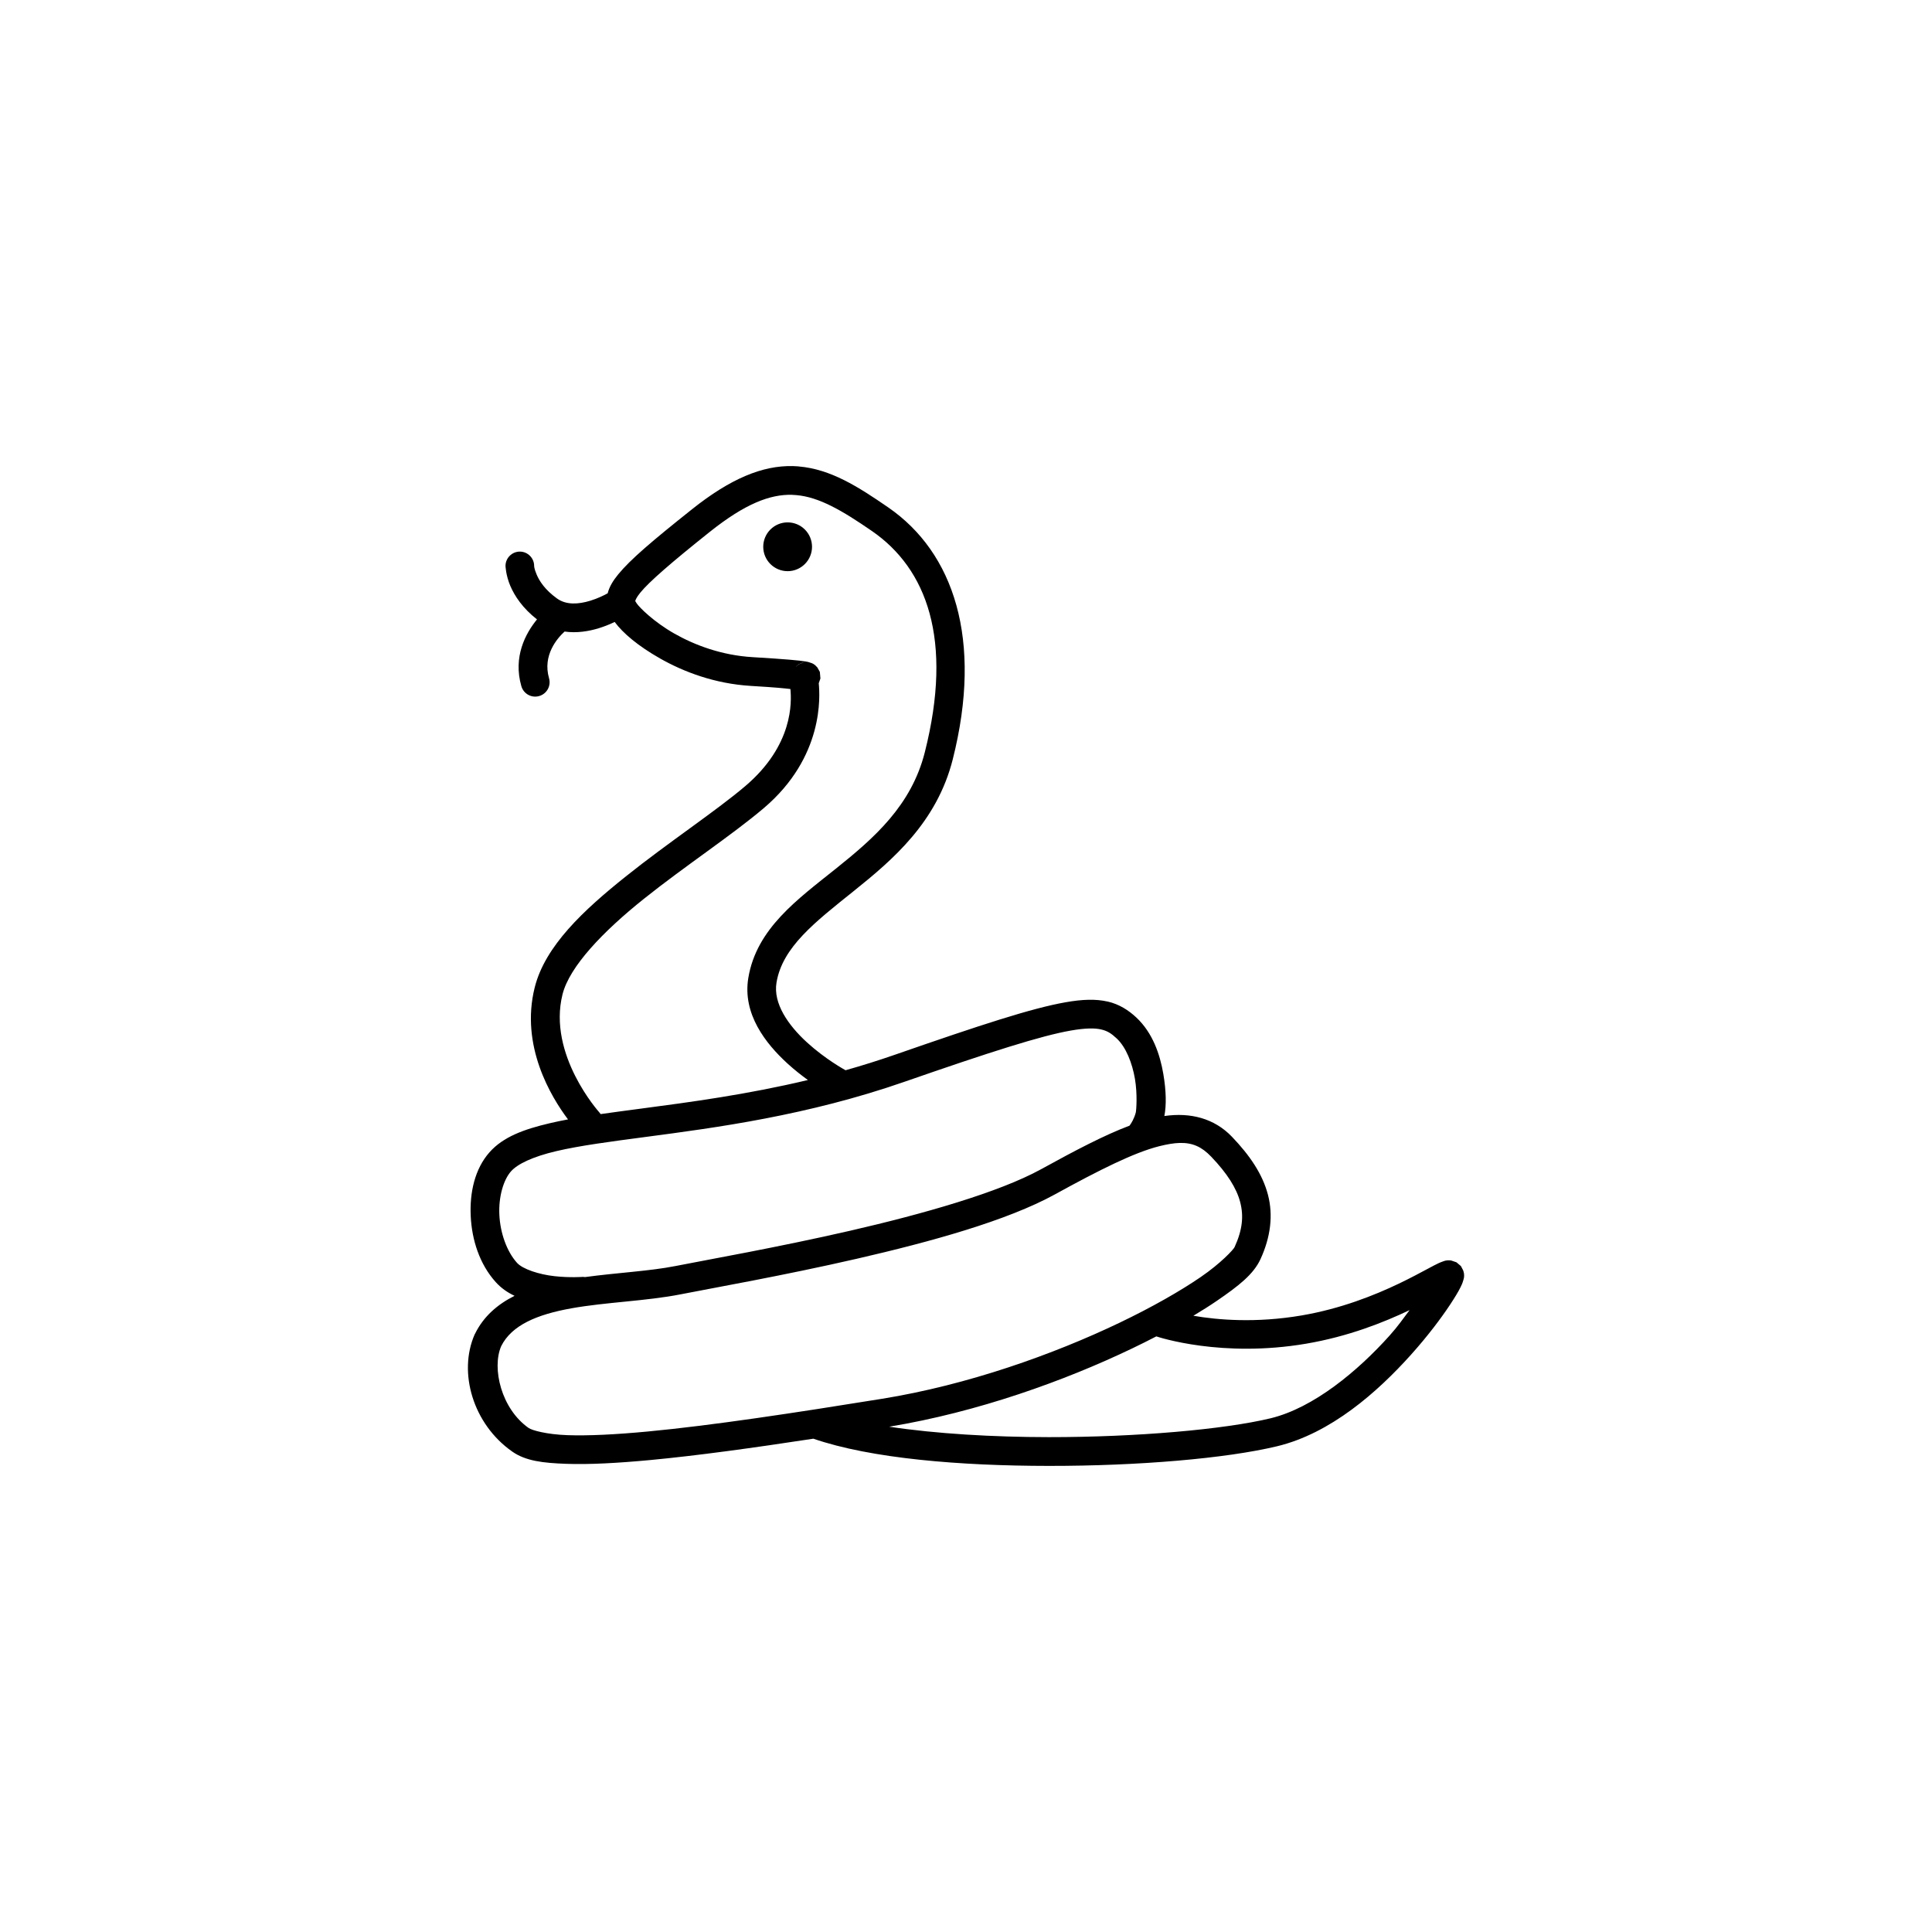
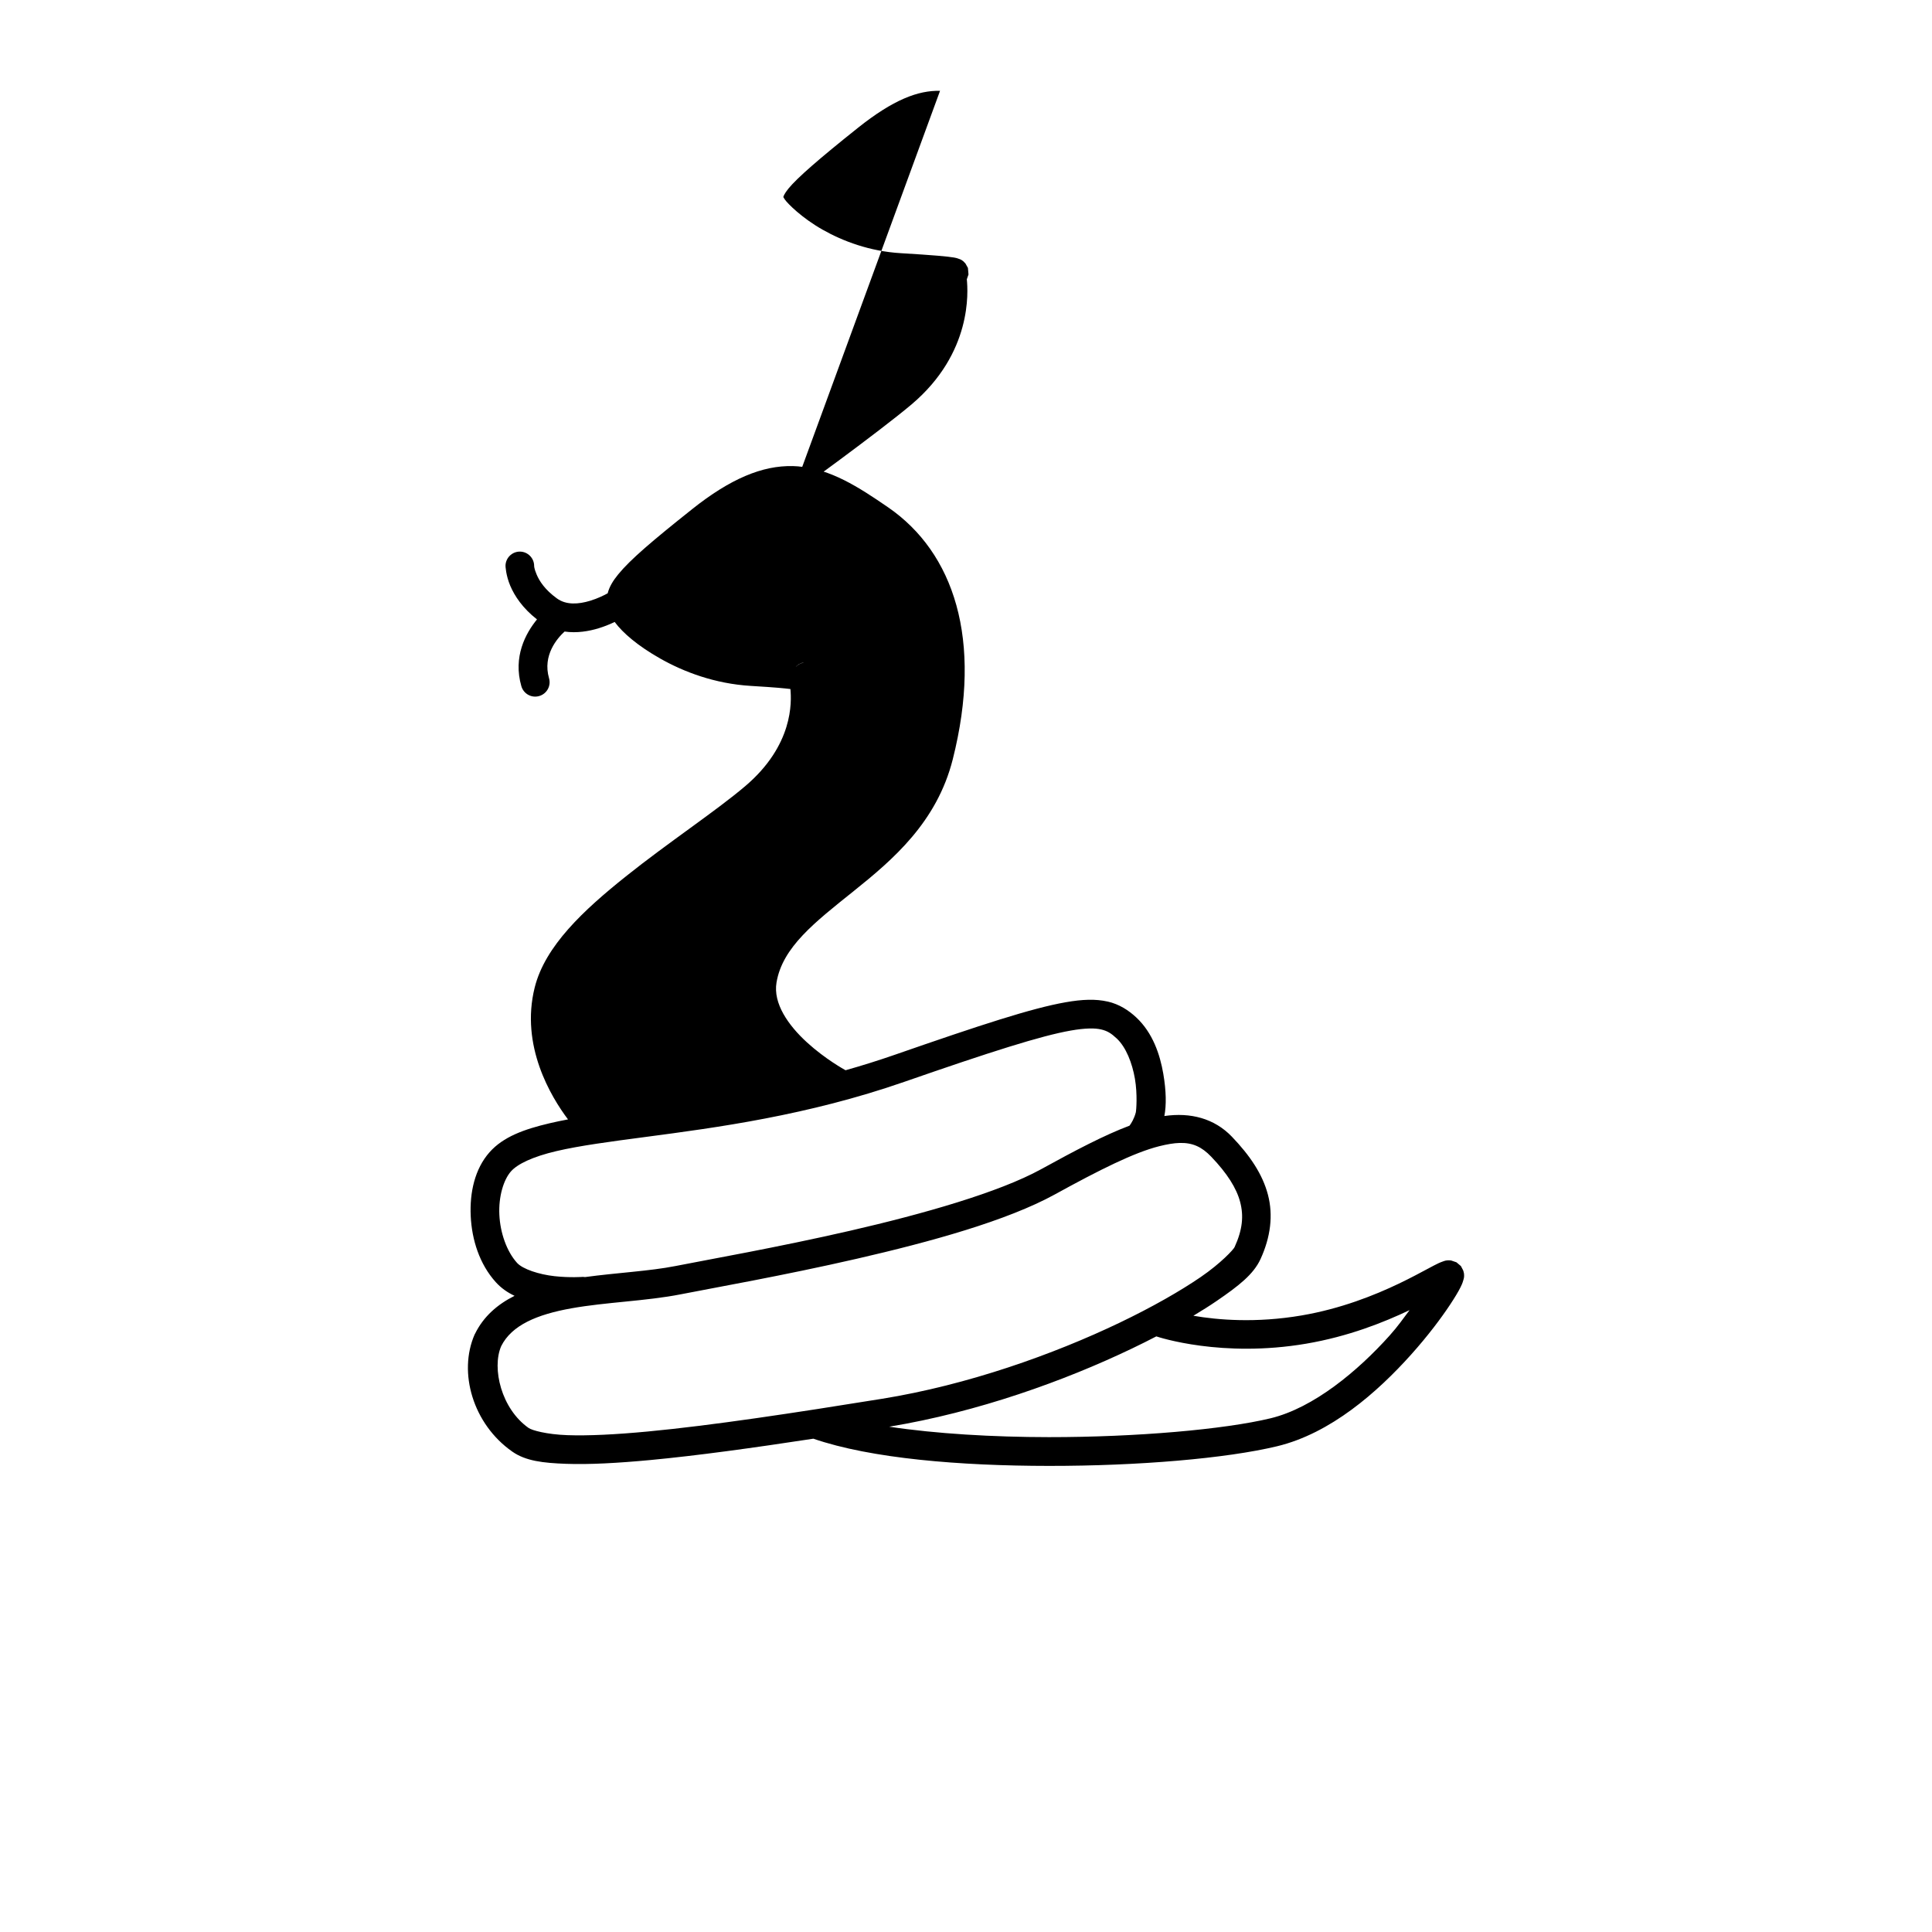
<svg xmlns="http://www.w3.org/2000/svg" fill="#000000" width="800px" height="800px" version="1.1" viewBox="144 144 512 512">
-   <path d="m354.07 267.52c-8.004-0.188-16.508 3.332-26.676 11.434-10.492 8.355-16.293 13.266-19.562 17.258-1.348 1.648-2.344 3.246-2.793 5.019-0.941 0.523-2.606 1.355-4.606 1.969-3.109 0.949-6.359 1.18-8.816-0.59-3.258-2.348-4.688-4.676-5.391-6.328-0.707-1.652-0.672-2.305-0.672-2.305-0.004-2.09-1.699-3.789-3.789-3.797-2.098 0.004-3.797 1.703-3.801 3.797 0 0 0.07 2.465 1.27 5.285 1.121 2.633 3.25 5.906 7.074 8.887-3.027 3.703-6.387 9.91-4.144 17.703h0.004c0.277 0.973 0.934 1.793 1.82 2.285 0.887 0.488 1.93 0.605 2.902 0.32 0.973-0.277 1.797-0.934 2.285-1.82 0.492-0.887 0.605-1.93 0.324-2.902-1.758-6.094 2.18-10.594 4.121-12.367 3.269 0.473 6.477-0.09 9.043-0.875 1.605-0.492 3.055-1.102 4.231-1.664 2.223 2.996 6.199 6.359 12.016 9.664 6.258 3.555 14.516 6.707 24.07 7.281 6.922 0.414 8.781 0.633 10.488 0.828 0.312 3.438 0.812 14.895-12.016 25.77-7.82 6.633-20.363 14.91-31.578 23.871-11.215 8.961-21.422 18.438-24.176 29.461-3.863 15.445 4.324 28.973 8.828 34.953-1.684 0.316-3.301 0.652-4.84 1.012-6.789 1.594-12.32 3.586-15.961 7.695-3.91 4.418-5.277 10.664-4.981 16.926 0.297 6.258 2.32 12.707 6.621 17.477 1.457 1.617 3.168 2.789 5 3.641-4.469 2.238-8.219 5.418-10.508 10.117v-0.004c-0.023 0.039-0.047 0.078-0.07 0.117-4.422 10.074-0.457 23.766 9.969 31.055 3.57 2.5 8.184 3.019 14.277 3.238 6.098 0.219 13.637-0.191 22.316-1.004 12.438-1.172 27.238-3.219 43.199-5.656 15.289 5.277 38.969 7.195 62.414 7.211 23.781 0.016 46.992-1.969 60.477-5.207 14.203-3.41 26.602-14.348 35.512-24.285 4.453-4.969 7.996-9.699 10.383-13.312 1.191-1.809 2.102-3.305 2.715-4.535 0.309-0.613 0.531-1.117 0.738-1.859 0.102-0.371 0.293-0.773 0.188-1.75-0.027-0.242-0.211-0.844-0.215-0.855-0.004-0.016-0.594-1.141-0.602-1.152-0.008-0.012-1.18-0.996-1.191-1.004-0.012-0.008-1.395-0.48-1.406-0.48-1.242-0.152-1.719 0.109-2.164 0.254-0.445 0.152-0.805 0.305-1.191 0.48-0.77 0.359-1.594 0.805-2.598 1.34-2.008 1.07-4.641 2.504-7.883 4.055-6.484 3.098-15.348 6.656-25.809 8.441-12.09 2.062-22.23 1.188-28.664 0.078 2.242-1.344 4.328-2.656 6.199-3.938 5.809-3.977 9.742-7.031 11.602-11.09 2.66-5.805 3.394-11.574 1.969-17.031-1.426-5.457-4.785-10.414-9.555-15.391-4.684-4.887-11.012-6.477-17.898-5.481 0.551-2.875 0.496-6.648-0.285-11.199-0.875-5.094-2.781-10.836-7.184-14.945-2.012-1.879-4.488-3.492-7.586-4.203v0.012c-3.098-0.707-6.625-0.609-11.121 0.188-8.992 1.586-22.277 5.926-45.227 13.902-4.414 1.535-8.777 2.898-13.086 4.113-0.301-0.164-5.375-2.953-10.223-7.379-4.992-4.562-8.992-10.328-8.078-15.844 1.555-9.391 10.176-16.012 20.496-24.285 10.324-8.273 22-18.215 26.215-34.883 8.031-31.766 0.238-54.82-17.102-66.766-8.059-5.551-15.254-10.129-23.723-10.855v-0.012c-0.531-0.047-1.062-0.074-1.594-0.09zm-0.188 7.617c0.383 0.012 0.762 0.035 1.141 0.07 6.047 0.516 12.164 4.086 20.043 9.516 14.535 10.012 21.574 28.758 14.023 58.617-3.578 14.145-13.402 22.715-23.578 30.867-10.176 8.152-21.035 15.871-23.203 28.969-1.578 9.539 4.598 17.383 10.41 22.691 1.84 1.68 3.688 3.121 5.383 4.348-16.129 3.848-31.141 5.852-43.984 7.547-3.852 0.508-7.5 0.988-10.941 1.484-0.117-0.184-0.254-0.359-0.402-0.52 0 0-13.699-15.215-9.703-31.203 1.848-7.394 10.738-16.672 21.57-25.328s23.285-16.84 31.754-24.02c16.039-13.598 14.895-29.836 14.582-33.102 0.117-0.324 0.441-1.266 0.441-1.27s-0.145-1.738-0.148-1.742c0-0.004-0.664-1.188-0.668-1.191s-0.586-0.598-0.59-0.602c-0.004-0.004-0.352-0.258-0.48-0.336-0.266-0.152-0.441-0.195-0.602-0.254-0.633-0.242-0.938-0.301-1.379-0.375-1.762-0.293-5.234-0.617-14.129-1.152-8.152-0.488-15.285-3.164-20.715-6.25s-9.242-6.898-9.969-7.988c-0.465-0.695-0.379-0.617-0.375-0.68 0.008-0.059 0.184-0.781 1.34-2.195 2.309-2.824 8.008-7.809 18.41-16.098 9.418-7.504 15.996-9.957 21.766-9.809zm-1.152 7.301c-1.715-0.004-3.359 0.68-4.57 1.891-1.215 1.215-1.895 2.859-1.895 4.574s0.68 3.359 1.895 4.57c1.211 1.211 2.856 1.895 4.57 1.895 1.715 0 3.359-0.684 4.57-1.895 1.215-1.211 1.895-2.856 1.895-4.57s-0.68-3.359-1.895-4.574c-1.211-1.211-2.856-1.895-4.57-1.891zm4.269 37.156v0.012-0.004c-0.812 0.145-1.559 0.547-2.125 1.152 0.098-0.113 0.227-0.254 0.227-0.254-0.004 0.004 0.527-0.414 0.523-0.414-0.004 0.004 0.273-0.129 0.375-0.188 0.203-0.094 0.34-0.16 0.441-0.195 0.203-0.059 0.27-0.059 0.336-0.078 0.129-0.02 0.227-0.031 0.227-0.031zm75.621 96.965c1.32-0.035 2.352 0.066 3.18 0.254 1.656 0.379 2.699 1.043 4.133 2.383 2.488 2.324 4.121 6.543 4.832 10.676 0.711 4.133 0.363 8.445 0.227 8.965-0.43 1.633-1.18 2.828-1.652 3.473-6.699 2.523-14.309 6.523-23.449 11.551-11.141 6.129-31.281 11.859-50.547 16.285-19.266 4.426-37.707 7.66-46.406 9.379-6.742 1.332-15.414 1.762-23.902 2.914v-0.004c-0.191-0.031-0.379-0.047-0.57-0.047 0 0-3.457 0.262-7.519-0.188-4.059-0.445-8.414-1.852-9.93-3.531-2.754-3.055-4.457-7.981-4.684-12.762s1.105-9.254 3.09-11.492c1.742-1.965 5.824-3.902 12.004-5.352 6.18-1.449 14.25-2.519 23.656-3.758 18.809-2.481 42.914-5.688 68.586-14.613 22.883-7.957 36.184-12.188 44.062-13.578 1.969-0.348 3.57-0.516 4.891-0.551zm23.988 30.336c3.438-0.098 5.871 1.031 8.355 3.621 4.246 4.434 6.731 8.352 7.695 12.043s0.629 7.328-1.484 11.945c-0.289 0.637-3.633 4.273-9.004 7.949-5.371 3.676-12.781 7.922-21.492 12.094-17.418 8.34-40.156 16.477-62.965 20.152-23.266 3.75-45.082 7.07-62.07 8.668-8.492 0.801-15.781 1.164-21.312 0.965-5.531-0.199-9.367-1.293-10.223-1.891-7.266-5.078-9.809-15.84-7.293-21.684 2.789-5.59 9.512-8.406 18.598-10.035 9.145-1.645 19.918-1.922 29.008-3.719 8.457-1.672 27.117-4.938 46.633-9.418 19.516-4.481 39.812-10.074 52.516-17.062 11.867-6.527 20.98-11.082 27.629-12.762 2.078-0.523 3.848-0.82 5.41-0.867zm60.938 44.309c-1.723 2.262-3.019 4.207-5.285 6.731-8.371 9.336-20.121 19.188-31.605 21.941-12.203 2.93-35.355 4.996-58.695 4.981-14.855-0.012-29.891-0.895-42.312-2.766 23.516-3.879 46.473-12.16 64.293-20.695 2.25-1.078 4.418-2.16 6.496-3.238 0.719 0.242 17.438 5.734 39.734 1.93 11.223-1.914 20.523-5.637 27.375-8.887z" />
+   <path d="m354.07 267.52c-8.004-0.188-16.508 3.332-26.676 11.434-10.492 8.355-16.293 13.266-19.562 17.258-1.348 1.648-2.344 3.246-2.793 5.019-0.941 0.523-2.606 1.355-4.606 1.969-3.109 0.949-6.359 1.18-8.816-0.59-3.258-2.348-4.688-4.676-5.391-6.328-0.707-1.652-0.672-2.305-0.672-2.305-0.004-2.09-1.699-3.789-3.789-3.797-2.098 0.004-3.797 1.703-3.801 3.797 0 0 0.07 2.465 1.27 5.285 1.121 2.633 3.25 5.906 7.074 8.887-3.027 3.703-6.387 9.91-4.144 17.703h0.004c0.277 0.973 0.934 1.793 1.82 2.285 0.887 0.488 1.93 0.605 2.902 0.32 0.973-0.277 1.797-0.934 2.285-1.82 0.492-0.887 0.605-1.93 0.324-2.902-1.758-6.094 2.18-10.594 4.121-12.367 3.269 0.473 6.477-0.09 9.043-0.875 1.605-0.492 3.055-1.102 4.231-1.664 2.223 2.996 6.199 6.359 12.016 9.664 6.258 3.555 14.516 6.707 24.07 7.281 6.922 0.414 8.781 0.633 10.488 0.828 0.312 3.438 0.812 14.895-12.016 25.77-7.82 6.633-20.363 14.91-31.578 23.871-11.215 8.961-21.422 18.438-24.176 29.461-3.863 15.445 4.324 28.973 8.828 34.953-1.684 0.316-3.301 0.652-4.84 1.012-6.789 1.594-12.32 3.586-15.961 7.695-3.91 4.418-5.277 10.664-4.981 16.926 0.297 6.258 2.32 12.707 6.621 17.477 1.457 1.617 3.168 2.789 5 3.641-4.469 2.238-8.219 5.418-10.508 10.117v-0.004c-0.023 0.039-0.047 0.078-0.07 0.117-4.422 10.074-0.457 23.766 9.969 31.055 3.57 2.5 8.184 3.019 14.277 3.238 6.098 0.219 13.637-0.191 22.316-1.004 12.438-1.172 27.238-3.219 43.199-5.656 15.289 5.277 38.969 7.195 62.414 7.211 23.781 0.016 46.992-1.969 60.477-5.207 14.203-3.41 26.602-14.348 35.512-24.285 4.453-4.969 7.996-9.699 10.383-13.312 1.191-1.809 2.102-3.305 2.715-4.535 0.309-0.613 0.531-1.117 0.738-1.859 0.102-0.371 0.293-0.773 0.188-1.75-0.027-0.242-0.211-0.844-0.215-0.855-0.004-0.016-0.594-1.141-0.602-1.152-0.008-0.012-1.18-0.996-1.191-1.004-0.012-0.008-1.395-0.48-1.406-0.48-1.242-0.152-1.719 0.109-2.164 0.254-0.445 0.152-0.805 0.305-1.191 0.48-0.77 0.359-1.594 0.805-2.598 1.34-2.008 1.07-4.641 2.504-7.883 4.055-6.484 3.098-15.348 6.656-25.809 8.441-12.09 2.062-22.23 1.188-28.664 0.078 2.242-1.344 4.328-2.656 6.199-3.938 5.809-3.977 9.742-7.031 11.602-11.09 2.66-5.805 3.394-11.574 1.969-17.031-1.426-5.457-4.785-10.414-9.555-15.391-4.684-4.887-11.012-6.477-17.898-5.481 0.551-2.875 0.496-6.648-0.285-11.199-0.875-5.094-2.781-10.836-7.184-14.945-2.012-1.879-4.488-3.492-7.586-4.203v0.012c-3.098-0.707-6.625-0.609-11.121 0.188-8.992 1.586-22.277 5.926-45.227 13.902-4.414 1.535-8.777 2.898-13.086 4.113-0.301-0.164-5.375-2.953-10.223-7.379-4.992-4.562-8.992-10.328-8.078-15.844 1.555-9.391 10.176-16.012 20.496-24.285 10.324-8.273 22-18.215 26.215-34.883 8.031-31.766 0.238-54.82-17.102-66.766-8.059-5.551-15.254-10.129-23.723-10.855v-0.012c-0.531-0.047-1.062-0.074-1.594-0.09zm-0.188 7.617s23.285-16.84 31.754-24.02c16.039-13.598 14.895-29.836 14.582-33.102 0.117-0.324 0.441-1.266 0.441-1.27s-0.145-1.738-0.148-1.742c0-0.004-0.664-1.188-0.668-1.191s-0.586-0.598-0.59-0.602c-0.004-0.004-0.352-0.258-0.48-0.336-0.266-0.152-0.441-0.195-0.602-0.254-0.633-0.242-0.938-0.301-1.379-0.375-1.762-0.293-5.234-0.617-14.129-1.152-8.152-0.488-15.285-3.164-20.715-6.25s-9.242-6.898-9.969-7.988c-0.465-0.695-0.379-0.617-0.375-0.68 0.008-0.059 0.184-0.781 1.34-2.195 2.309-2.824 8.008-7.809 18.41-16.098 9.418-7.504 15.996-9.957 21.766-9.809zm-1.152 7.301c-1.715-0.004-3.359 0.68-4.57 1.891-1.215 1.215-1.895 2.859-1.895 4.574s0.68 3.359 1.895 4.57c1.211 1.211 2.856 1.895 4.57 1.895 1.715 0 3.359-0.684 4.57-1.895 1.215-1.211 1.895-2.856 1.895-4.57s-0.68-3.359-1.895-4.574c-1.211-1.211-2.856-1.895-4.57-1.891zm4.269 37.156v0.012-0.004c-0.812 0.145-1.559 0.547-2.125 1.152 0.098-0.113 0.227-0.254 0.227-0.254-0.004 0.004 0.527-0.414 0.523-0.414-0.004 0.004 0.273-0.129 0.375-0.188 0.203-0.094 0.34-0.16 0.441-0.195 0.203-0.059 0.27-0.059 0.336-0.078 0.129-0.02 0.227-0.031 0.227-0.031zm75.621 96.965c1.32-0.035 2.352 0.066 3.18 0.254 1.656 0.379 2.699 1.043 4.133 2.383 2.488 2.324 4.121 6.543 4.832 10.676 0.711 4.133 0.363 8.445 0.227 8.965-0.43 1.633-1.18 2.828-1.652 3.473-6.699 2.523-14.309 6.523-23.449 11.551-11.141 6.129-31.281 11.859-50.547 16.285-19.266 4.426-37.707 7.66-46.406 9.379-6.742 1.332-15.414 1.762-23.902 2.914v-0.004c-0.191-0.031-0.379-0.047-0.57-0.047 0 0-3.457 0.262-7.519-0.188-4.059-0.445-8.414-1.852-9.93-3.531-2.754-3.055-4.457-7.981-4.684-12.762s1.105-9.254 3.09-11.492c1.742-1.965 5.824-3.902 12.004-5.352 6.18-1.449 14.25-2.519 23.656-3.758 18.809-2.481 42.914-5.688 68.586-14.613 22.883-7.957 36.184-12.188 44.062-13.578 1.969-0.348 3.57-0.516 4.891-0.551zm23.988 30.336c3.438-0.098 5.871 1.031 8.355 3.621 4.246 4.434 6.731 8.352 7.695 12.043s0.629 7.328-1.484 11.945c-0.289 0.637-3.633 4.273-9.004 7.949-5.371 3.676-12.781 7.922-21.492 12.094-17.418 8.34-40.156 16.477-62.965 20.152-23.266 3.75-45.082 7.07-62.07 8.668-8.492 0.801-15.781 1.164-21.312 0.965-5.531-0.199-9.367-1.293-10.223-1.891-7.266-5.078-9.809-15.84-7.293-21.684 2.789-5.59 9.512-8.406 18.598-10.035 9.145-1.645 19.918-1.922 29.008-3.719 8.457-1.672 27.117-4.938 46.633-9.418 19.516-4.481 39.812-10.074 52.516-17.062 11.867-6.527 20.98-11.082 27.629-12.762 2.078-0.523 3.848-0.82 5.41-0.867zm60.938 44.309c-1.723 2.262-3.019 4.207-5.285 6.731-8.371 9.336-20.121 19.188-31.605 21.941-12.203 2.93-35.355 4.996-58.695 4.981-14.855-0.012-29.891-0.895-42.312-2.766 23.516-3.879 46.473-12.16 64.293-20.695 2.25-1.078 4.418-2.16 6.496-3.238 0.719 0.242 17.438 5.734 39.734 1.93 11.223-1.914 20.523-5.637 27.375-8.887z" />
</svg>